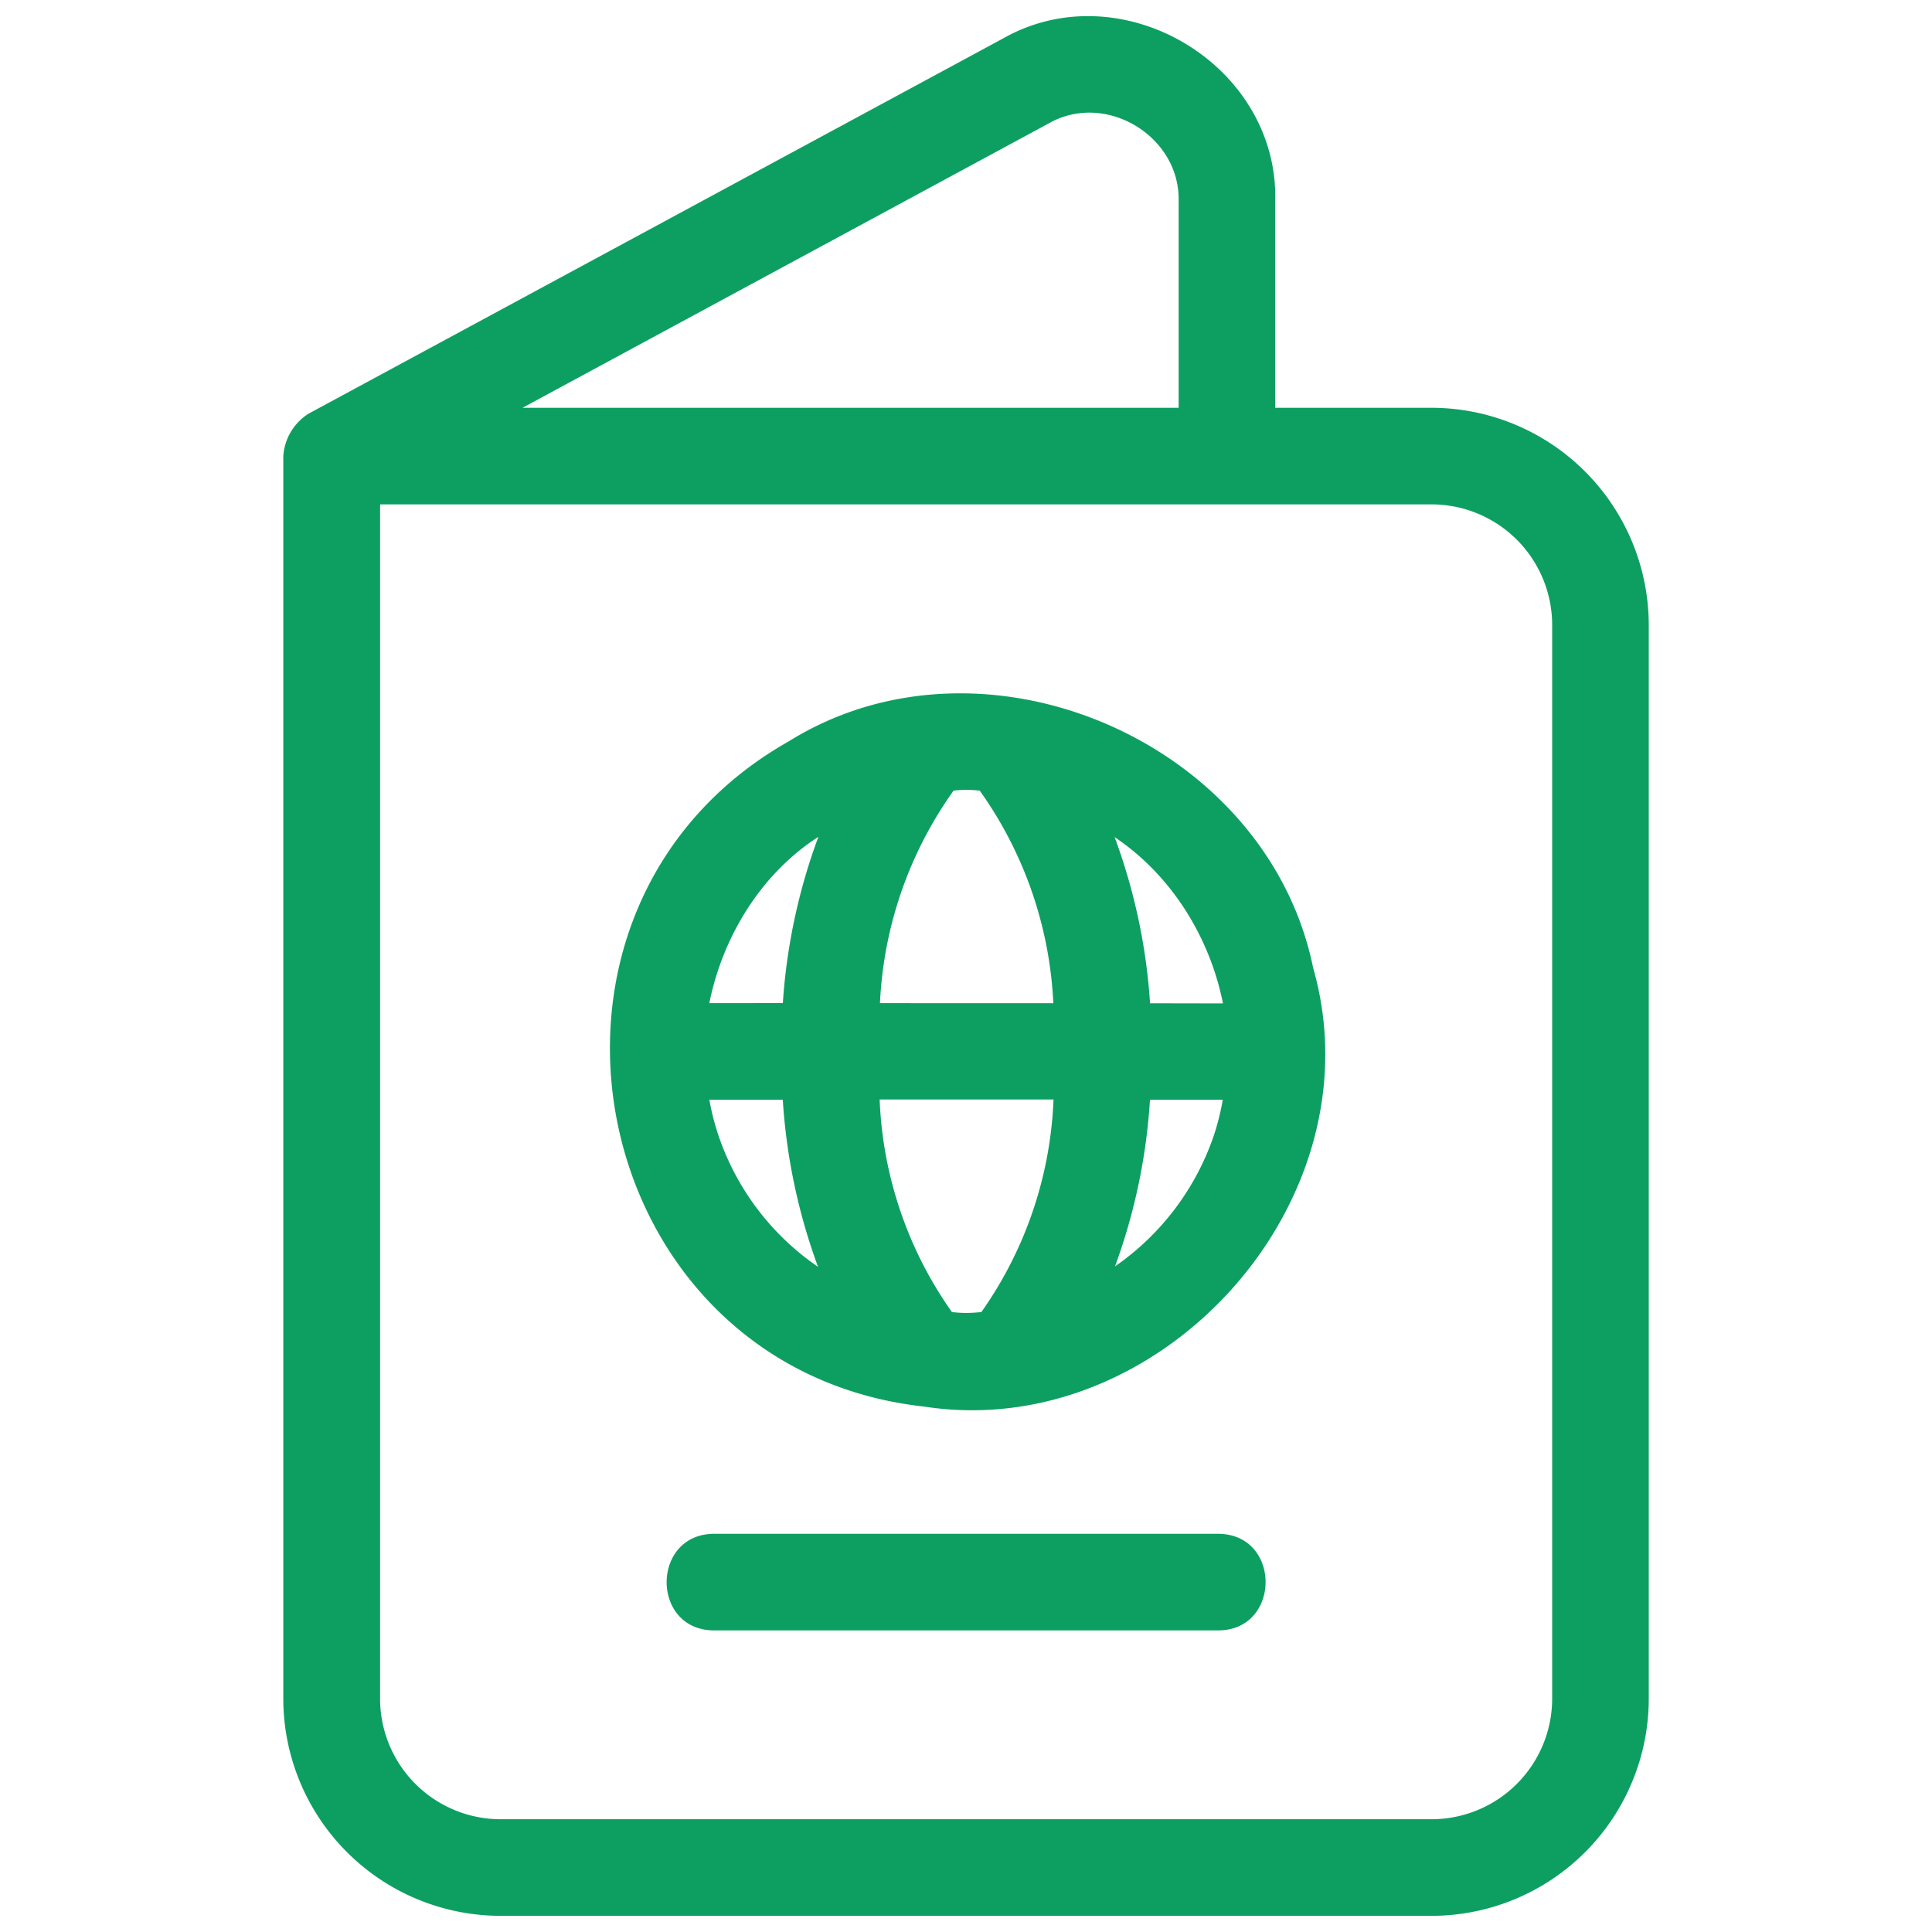
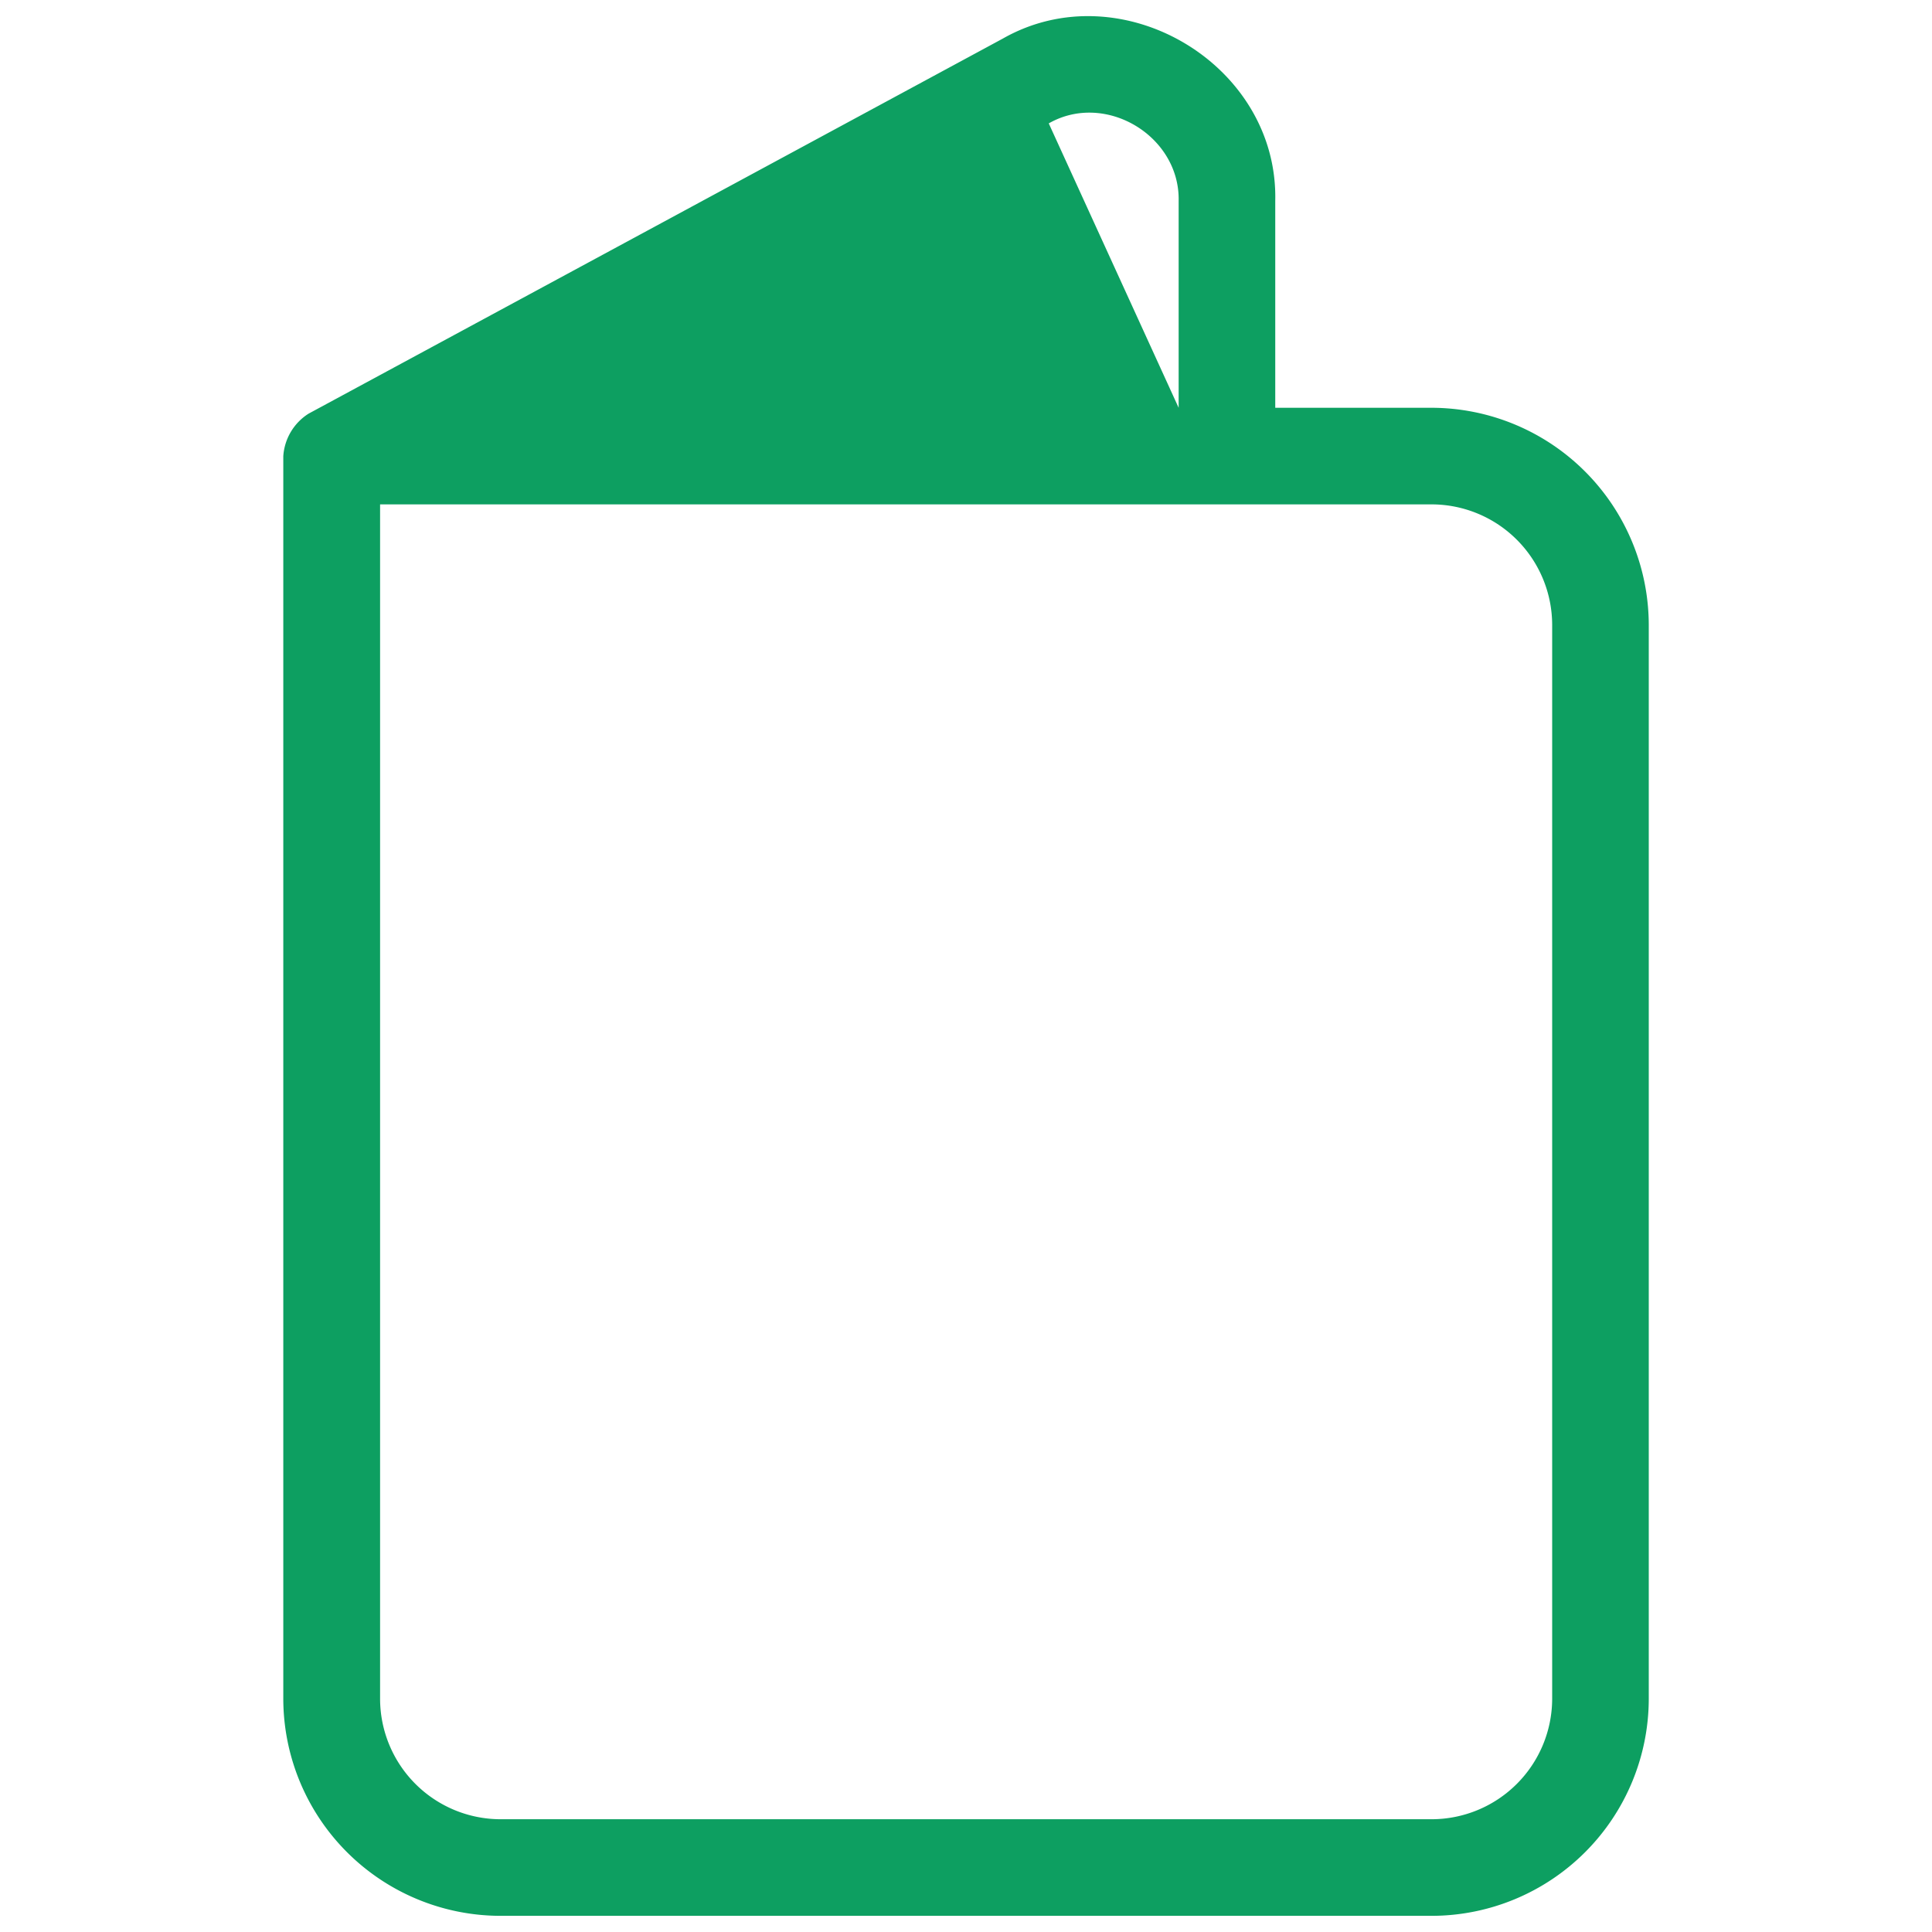
<svg xmlns="http://www.w3.org/2000/svg" version="1.1" width="512" height="512" x="0" y="0" viewBox="0 0 30 30" style="enable-background:new 0 0 512 512" xml:space="preserve" class="">
  <g>
-     <path d="M22.23 6.332h-2.428V3.119c.049-2.122-2.391-3.566-4.23-2.52L4.792 6.423a.846.846 0 0 0-.393.661v19.3a3.376 3.376 0 0 0 3.371 3.365h14.464a3.375 3.375 0 0 0 3.368-3.371V9.704a3.378 3.378 0 0 0-3.372-3.372zm-5.945-4.416c.88-.502 2.038.195 2.017 1.203v3.213H8.114zm7.817 24.462a1.874 1.874 0 0 1-1.872 1.871H7.77a1.873 1.873 0 0 1-1.868-1.871V7.832h16.332a1.874 1.874 0 0 1 1.868 1.872z" fill="#0d9f61" opacity="1" data-original="#000000" />
-     <path d="M12.247 11.512c-4.61 2.61-3.183 9.748 2.106 10.33 3.688.565 7.069-3.204 6.038-6.81-.713-3.507-5.103-5.413-8.144-3.52zm2.56.765a1.63 1.63 0 0 1 .407.001 6.183 6.183 0 0 1 1.142 3.3l-2.692-.001a6.17 6.17 0 0 1 1.143-3.3zm-3.657 5.336a3.788 3.788 0 0 1-.135-.536h1.14c.056.887.24 1.76.547 2.594a4.042 4.042 0 0 1-1.552-2.058zm1.006-2.037-1.142.001c.209-1.033.8-2.006 1.694-2.583-.308.83-.494 1.7-.552 2.582zm3.083 4.797c-.156.018-.304.02-.458 0a6.136 6.136 0 0 1-1.122-3.3h2.7a6.139 6.139 0 0 1-1.12 3.3zm3.613-2.752a4.065 4.065 0 0 1-1.538 2.043 9.17 9.17 0 0 0 .543-2.587h1.13a3.86 3.86 0 0 1-.135.544zm-.994-2.042a9.125 9.125 0 0 0-.55-2.58c.878.588 1.477 1.551 1.682 2.582zM18.917 23.817h-7.83c-.978.004-.983 1.496 0 1.5h7.83c.978-.003.982-1.495 0-1.5z" fill="#0d9f61" opacity="1" data-original="#000000" />
+     <path d="M22.23 6.332h-2.428V3.119c.049-2.122-2.391-3.566-4.23-2.52L4.792 6.423a.846.846 0 0 0-.393.661v19.3a3.376 3.376 0 0 0 3.371 3.365h14.464a3.375 3.375 0 0 0 3.368-3.371V9.704a3.378 3.378 0 0 0-3.372-3.372zm-5.945-4.416c.88-.502 2.038.195 2.017 1.203v3.213zm7.817 24.462a1.874 1.874 0 0 1-1.872 1.871H7.77a1.873 1.873 0 0 1-1.868-1.871V7.832h16.332a1.874 1.874 0 0 1 1.868 1.872z" fill="#0d9f61" opacity="1" data-original="#000000" />
  </g>
</svg>